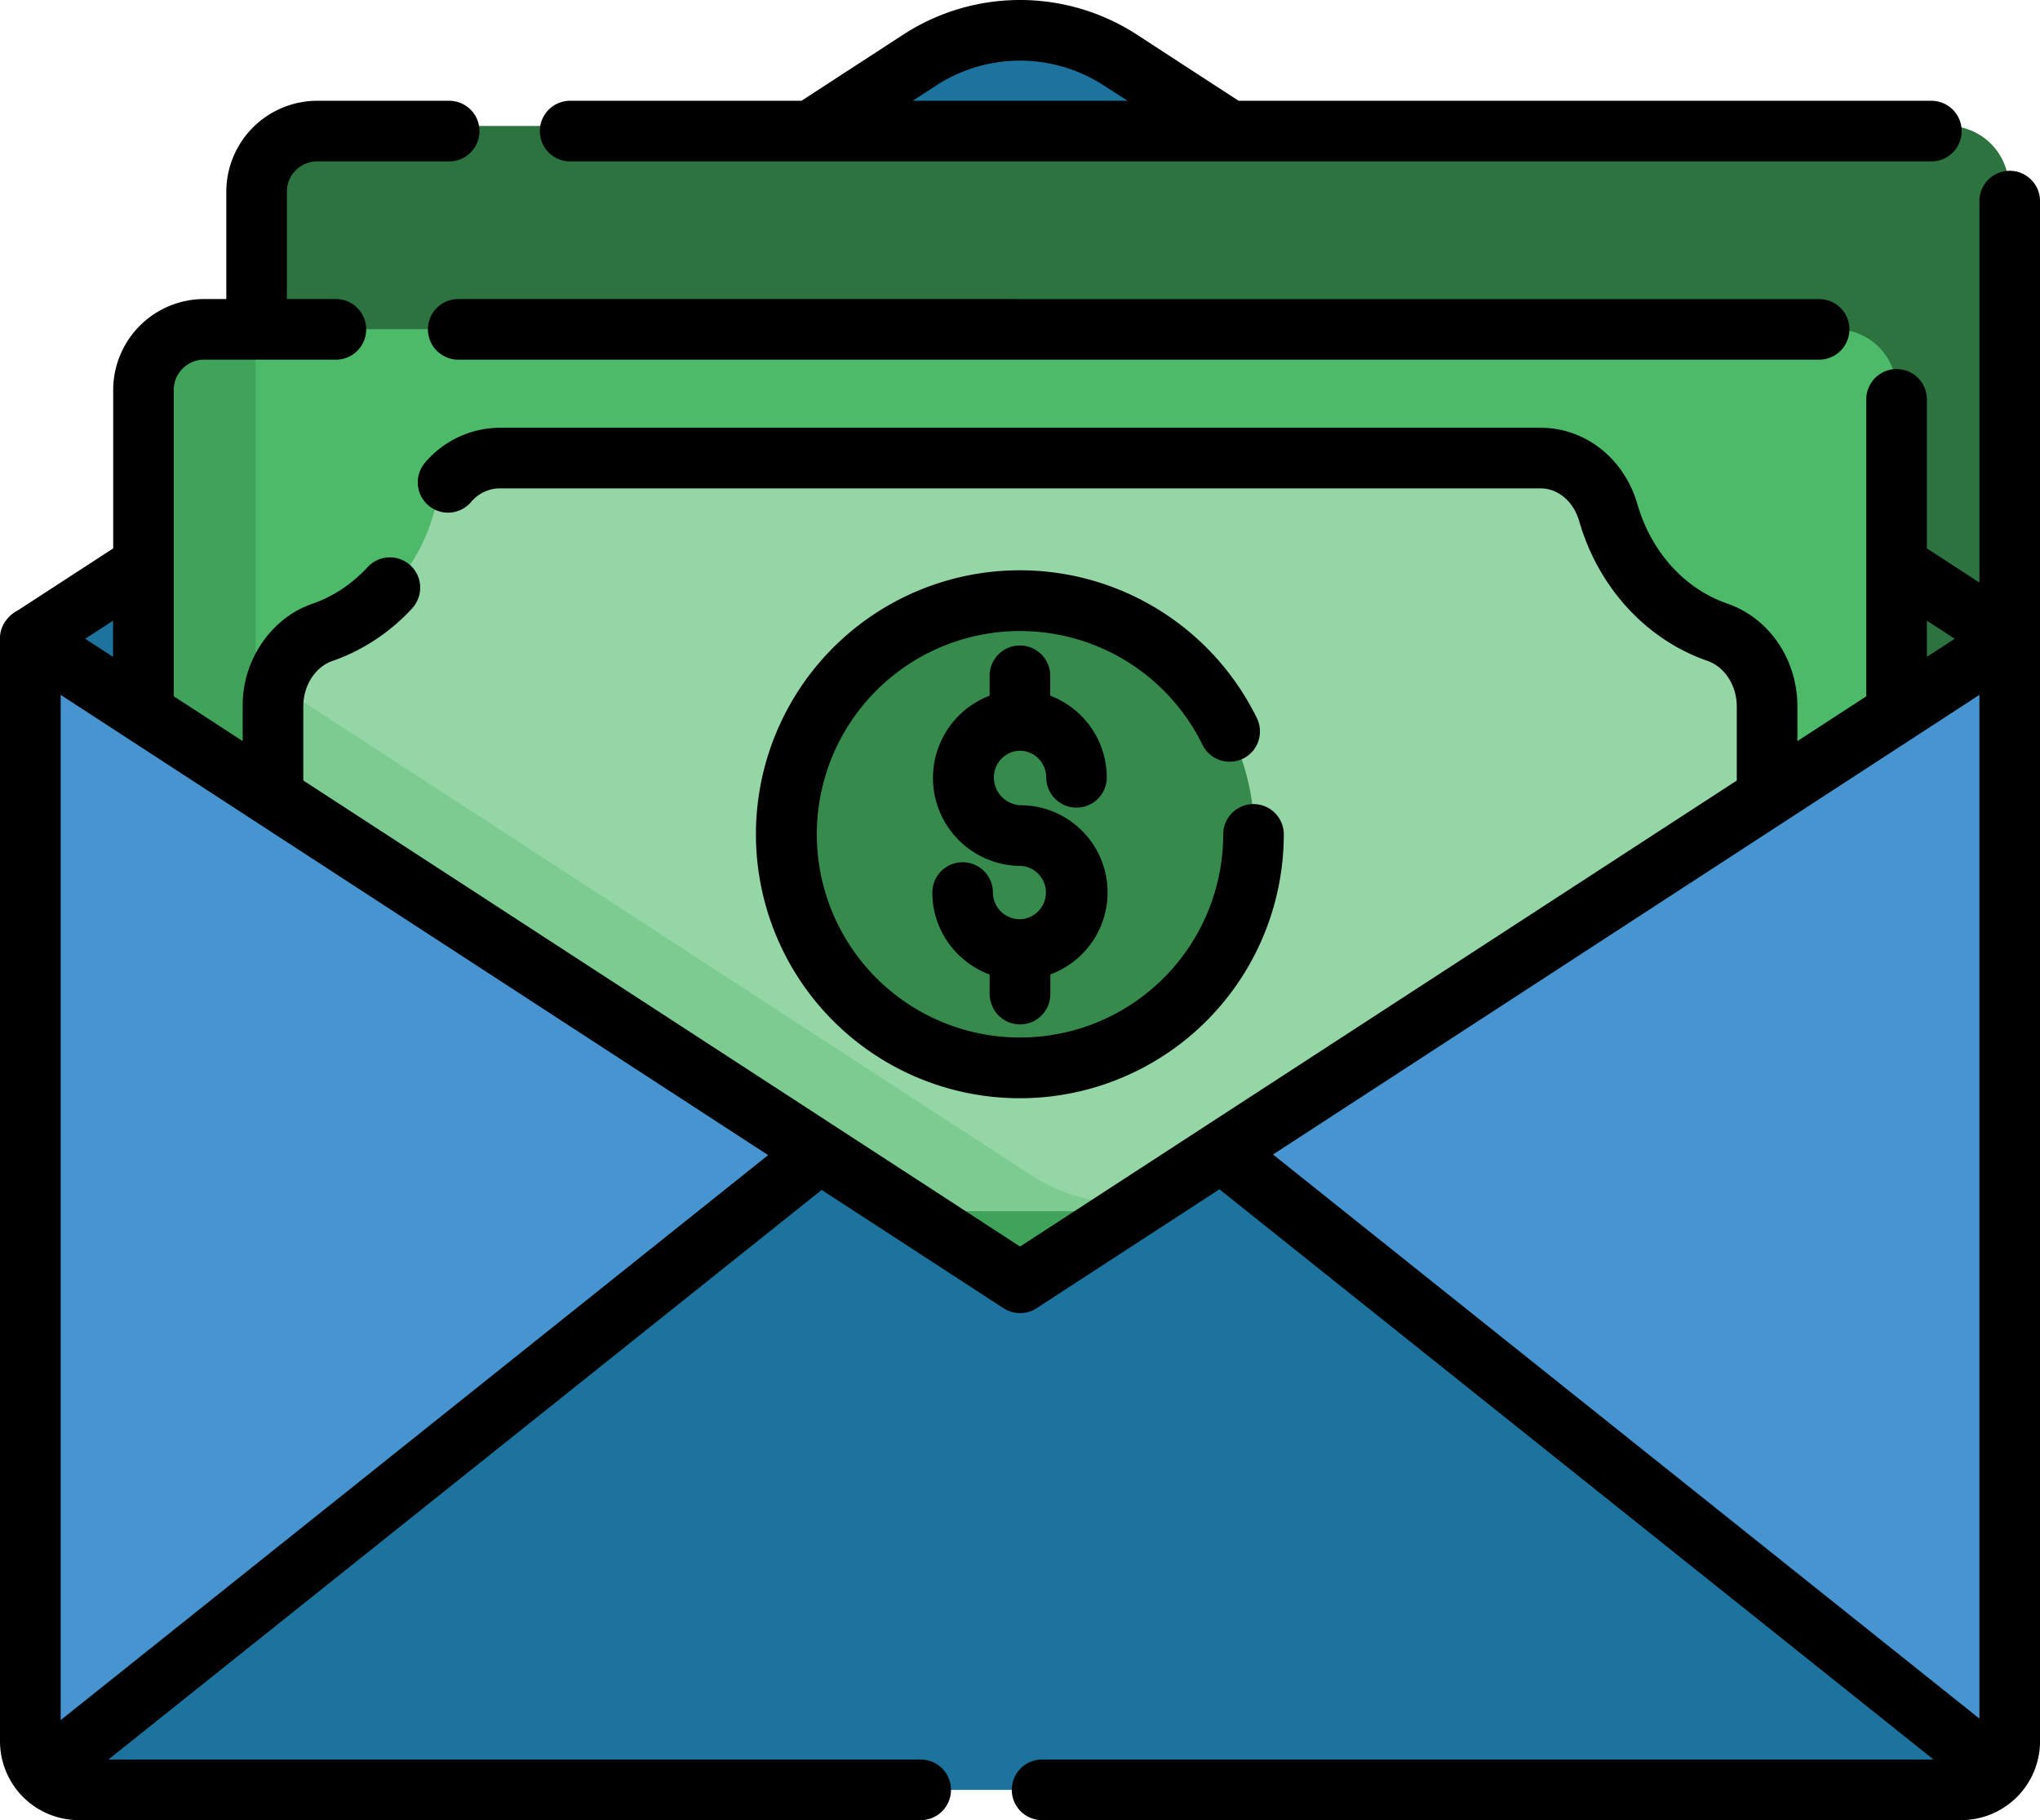
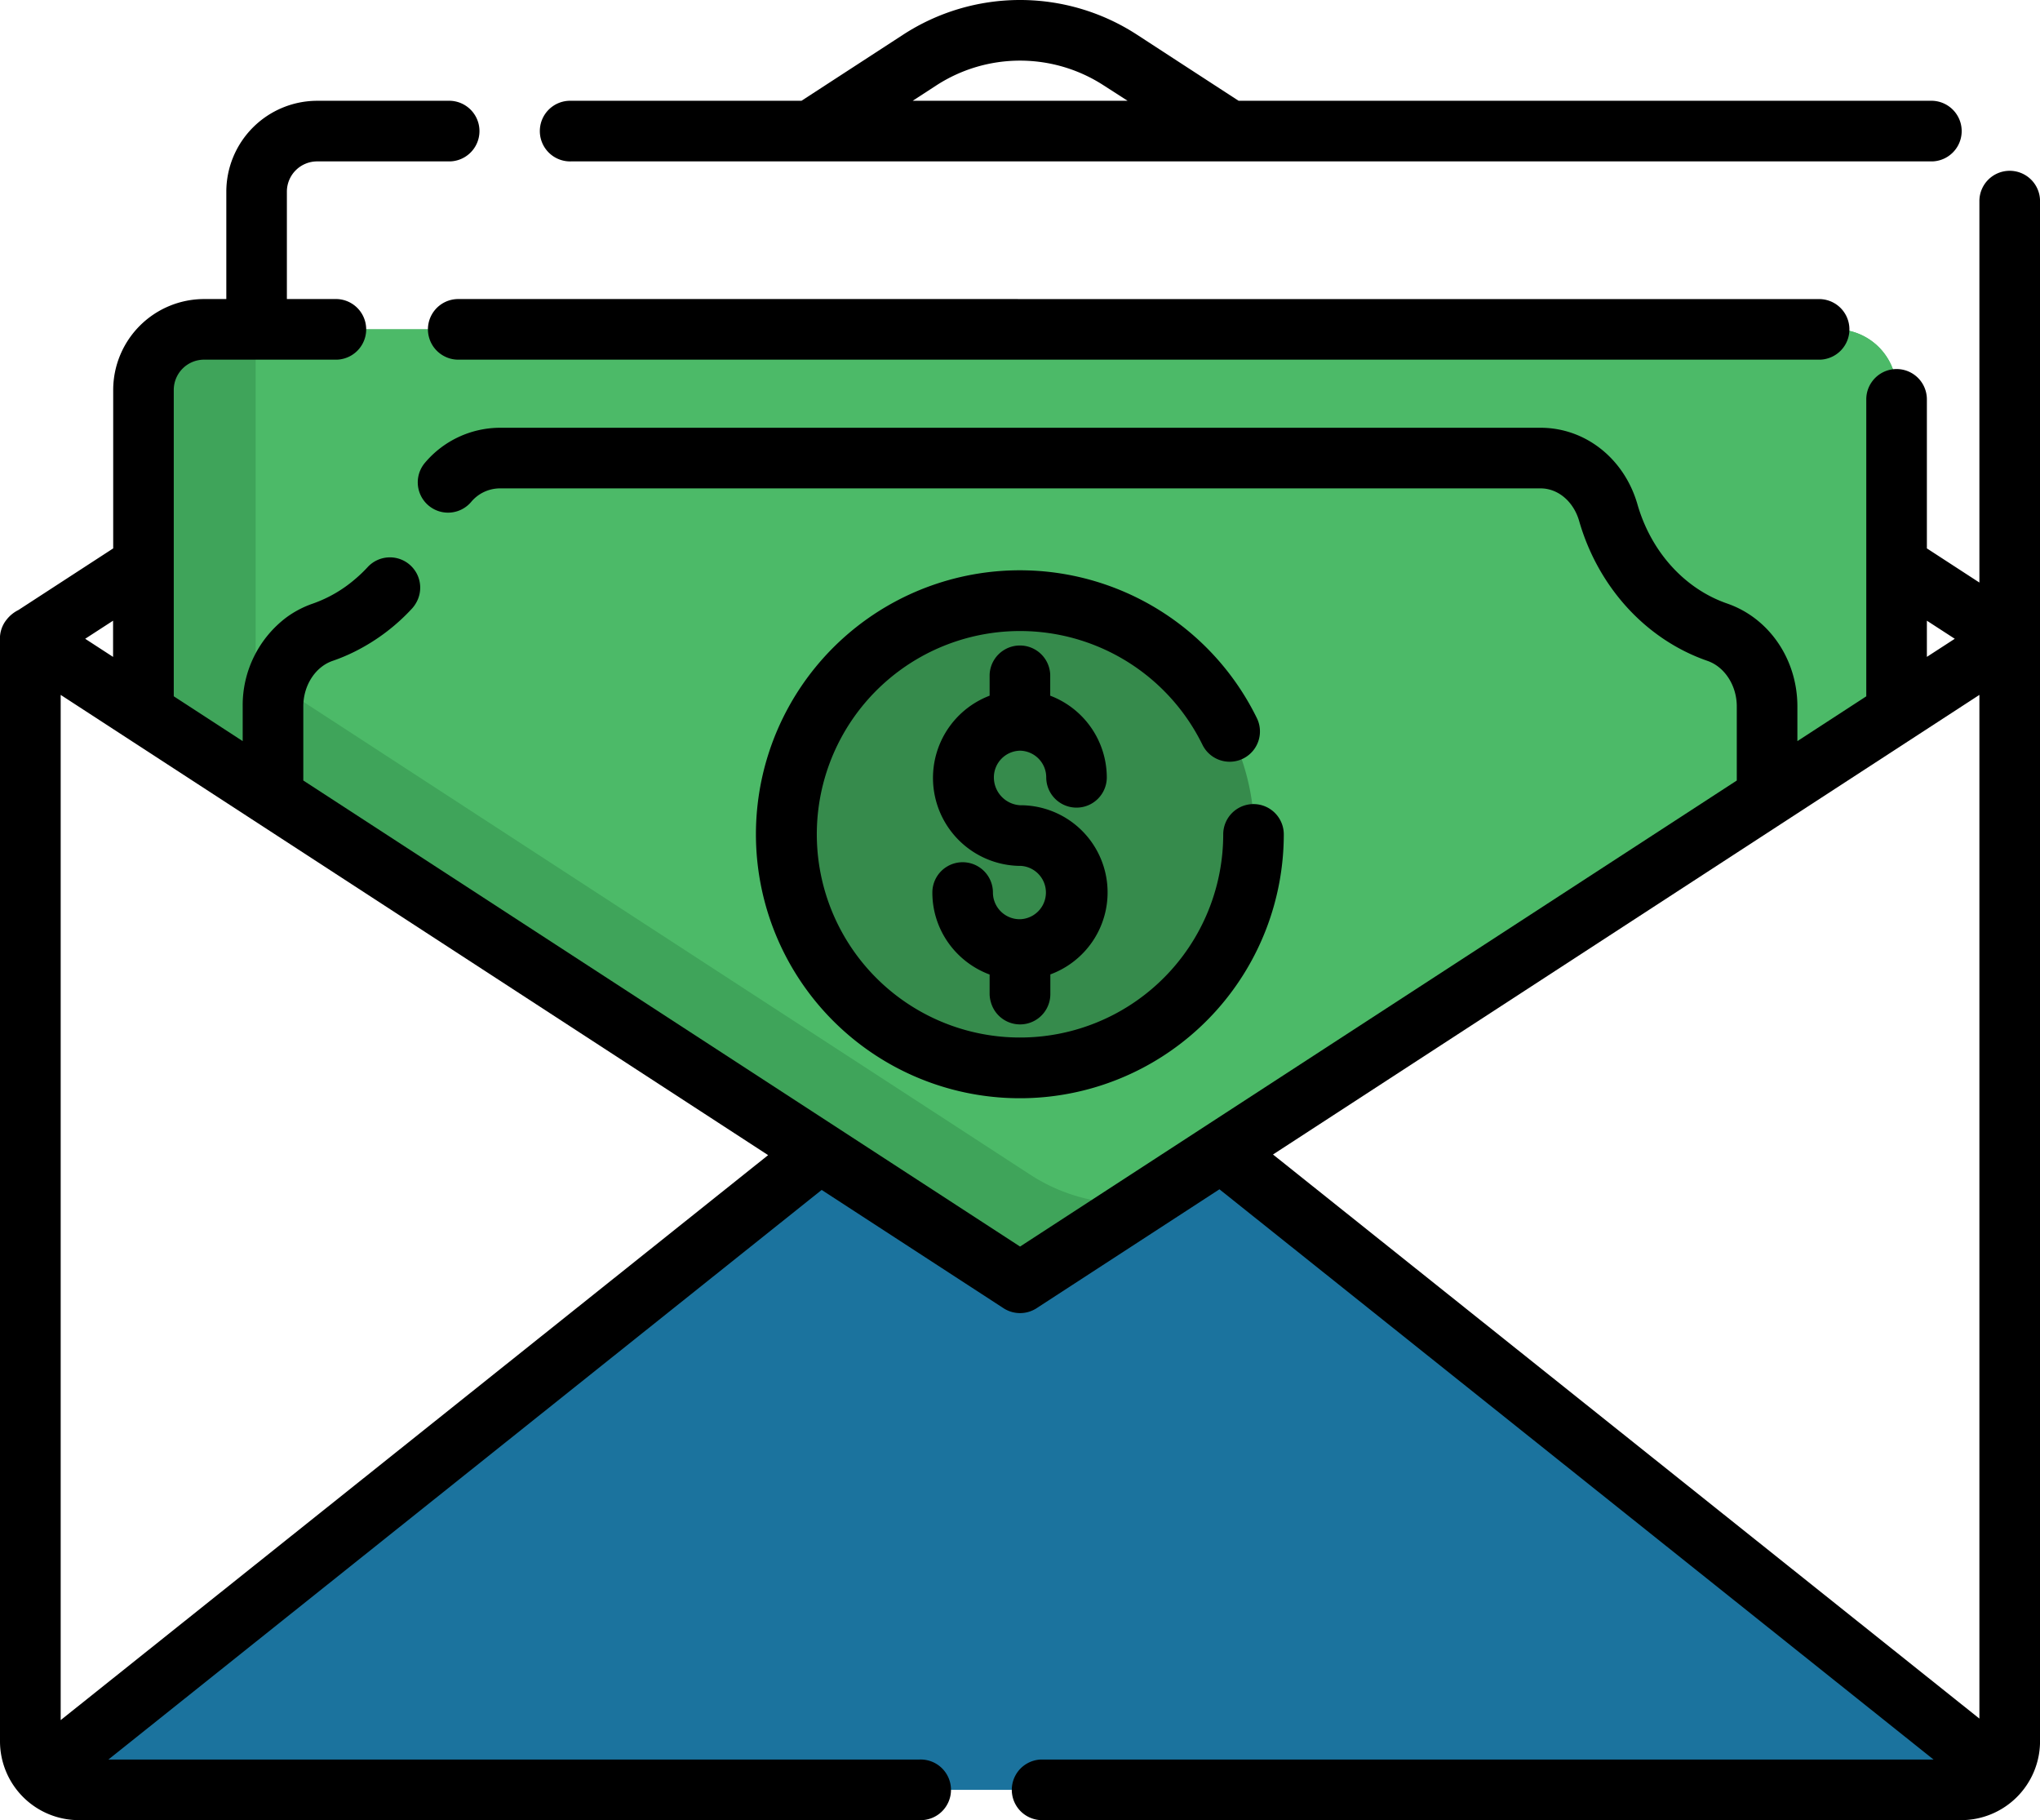
<svg xmlns="http://www.w3.org/2000/svg" id="Capa_1" data-name="Capa 1" viewBox="0 0 511.99 456.73">
  <defs>
    <style>.cls-1{fill:#4695d1;}.cls-2{fill:#1b739e;}.cls-3{fill:#2c733f;}.cls-4{fill:#3fa45a;}.cls-5{fill:#4cba68;}.cls-6{fill:#95d6a6;}.cls-7{fill:#368b4c;}.cls-8{fill:#7ccc92;}</style>
  </defs>
-   <path class="cls-1" d="M7.66,188l0,0V464.59a12.13,12.13,0,0,0,3.06,8.05c.21.23.42.46.64.67a12.2,12.2,0,0,0,6.09,3.21l.47.08.66.08a11.25,11.25,0,0,0,1.27.08H492.19a12.19,12.19,0,0,0,8.09-3.1,11.24,11.24,0,0,0,1.18-1.21,12,12,0,0,0,2.92-7.86V188Z" transform="translate(0 -27.63)" />
-   <path class="cls-2" d="M504.09,187.83,380.2,107.08,313.91,64l-35.53-23.1a41,41,0,0,0-44.76,0l-73.9,48.05-27.9,18.15L7.91,187.83l-.28.2,124.19,80.75,99.85,64.92a44.66,44.66,0,0,0,48.68,0l99.84-64.92L504.38,188Z" transform="translate(0 -27.63)" />
  <path class="cls-2" d="M501.46,472.45a12,12,0,0,1-4.78,3.45,15.06,15.06,0,0,1-4.49.86H19.82a11.18,11.18,0,0,1-1.27-.07l-.66-.08-.48-.09a12.21,12.21,0,0,1-6.08-3.21c-.22-.21-.44-.44-.64-.67l3.07-2.48,192-153.3,22.52,14.64,3.39,2.2a44.66,44.66,0,0,0,48.68,0l3.38-2.2,22.77-14.8,192.85,154Z" transform="translate(0 -27.63)" />
-   <path class="cls-3" d="M504.14,74.44V188.18L476,206.47h0l-4.33,2.81-28.14,18.3L380.2,268.78l-3.9,2.53-49.57,32.23-14.05,9.13H199.33L148.15,279.4l-6.25-4.06-10.08-6.56-67.66-44V74.44A15.26,15.26,0,0,1,79.37,59.23H488.94A15.25,15.25,0,0,1,504.14,74.44Z" transform="translate(0 -27.63)" />
  <path class="cls-4" d="M476,125.48v81l-4.33,2.81-28.14,18.3L380.2,268.78l-3.9,2.53-49.57,32.23-39.81,25.89-3.18,2.07-3.39,2.2a44.68,44.68,0,0,1-48.69,0l-3.38-2.2-43-28-53.46-34.76L69,227.91l-4.81-3.13L36,206.48v-81a15.26,15.26,0,0,1,15.21-15.21H460.8A15.25,15.25,0,0,1,476,125.48Z" transform="translate(0 -27.63)" />
  <path class="cls-5" d="M476,125.48v81l-4.33,2.81-28.14,18.3L380.2,268.78l-3.9,2.53-49.57,32.23-14.05,9.13-25.76,16.76a44.61,44.61,0,0,1-28.3-7l-3.39-2.2-11.57-7.53-31.42-20.43-53.47-34.77L95.93,216.61l-4.82-3.14L68.56,198.81a12.38,12.38,0,0,1-4.4-5V110.27H460.8A15.25,15.25,0,0,1,476,125.48Z" transform="translate(0 -27.63)" />
-   <path class="cls-6" d="M443.54,205.11v22.48L380.2,268.78l-3.9,2.53-49.57,32.23-43,28H228.28l-43-28-53.47-34.76L69,227.91v-22.8c0-8.52,5.06-16.05,12.47-18.6a41.11,41.11,0,0,0,15.68-9.94,46.64,46.64,0,0,0,11.66-20c2.35-8.13,9.2-13.67,17-13.67h261c7.77,0,14.62,5.54,17,13.67,4.09,14.23,14.35,25.48,27.33,30C438.48,189.07,443.54,196.59,443.54,205.11Z" transform="translate(0 -27.63)" />
  <circle class="cls-7" cx="256.26" cy="209.55" r="58.54" />
-   <path class="cls-8" d="M258.62,322.4l-3.39-2.2L69.72,199.57a20.69,20.69,0,0,0-.74,5.54v22.8L228.29,331.5h55.45l3.18-2.07A44.61,44.61,0,0,1,258.62,322.4Z" transform="translate(0 -27.63)" />
  <path d="M143.37,68.13H485a7.61,7.61,0,0,0,0-15.21H310.86l-15.6-10.14-9.94-6.47a53.82,53.82,0,0,0-58.62,0l-9.95,6.47-15.6,10.14H143.37a7.61,7.61,0,1,0,0,15.21ZM235,49.06a38.58,38.58,0,0,1,42,0L283,52.92H229.06Z" transform="translate(0 -27.63)" />
  <path d="M115,102.67a7.6,7.6,0,0,0-3.33,14.43,7.42,7.42,0,0,0,3.33.78H456.62a6.64,6.64,0,0,0,1.67-.2,7.6,7.6,0,0,0-1.66-15Z" transform="translate(0 -27.63)" />
  <path d="M248.69,279.13a7.6,7.6,0,0,0,14.64,0,7.69,7.69,0,0,0,.28-2.05v-4.94a22,22,0,0,0,10.55-8.22,21.88,21.88,0,0,0-17.91-34.23H256a7,7,0,0,1-6.56-7A6.7,6.7,0,0,1,256,216H256a6.7,6.7,0,0,1,6.58,6.69,7.6,7.6,0,0,0,15.2,0,22,22,0,0,0-14.2-20.49v-5.26a7.61,7.61,0,0,0-15.21,0v5.26a22.08,22.08,0,0,0,7.17,42.7h.52a6.7,6.7,0,0,1,0,13.39h-.16a6.71,6.71,0,0,1-6.7-6.7,7.6,7.6,0,0,0-15.2,0,21.76,21.76,0,0,0,3.82,12.35,22.16,22.16,0,0,0,10.55,8.23v4.93A7.69,7.69,0,0,0,248.69,279.13Z" transform="translate(0 -27.63)" />
  <path d="M504.38,70.49a7.6,7.6,0,0,0-7.6,7.6v95.72l-13.18-8.57v-37.4a7.6,7.6,0,0,0-13.91-4.24,7.51,7.51,0,0,0-1.3,4.24v74.52L451.1,213.6v-8.71c0-11.8-7.08-22.17-17.61-25.81-10.7-3.7-19.12-13-22.54-24.93-3.31-11.46-13.07-19.18-24.3-19.18H125.36a24.73,24.73,0,0,0-18.66,8.73,7.6,7.6,0,1,0,11.5,9.94,9.45,9.45,0,0,1,7.16-3.46H386.65c4.38,0,8.27,3.29,9.68,8.19,4.79,16.64,16.82,29.76,32.19,35.09,4.34,1.5,7.37,6.2,7.37,11.43v18.6L258.21,339l-2.2,1.43-2.2-1.43L76.12,223.48V204.89c0-5.23,3-9.93,7.37-11.43A45.69,45.69,0,0,0,89.3,191a49.78,49.78,0,0,0,14.18-10.75,8,8,0,0,0,1-1.42,7.61,7.61,0,0,0,0-7.48,7.78,7.78,0,0,0-1.47-1.85,7.6,7.6,0,0,0-10.75.45,33.84,33.84,0,0,1-3,2.88,33.05,33.05,0,0,1-10.77,6.27A24.94,24.94,0,0,0,72,182.47a27.59,27.59,0,0,0-11.09,22.42v8.71l-17.3-11.25V125.48a7.61,7.61,0,0,1,7.6-7.6H84.57a7.61,7.61,0,0,0,0-15.21H72V75.73a7.6,7.6,0,0,1,7.6-7.6H113a7.61,7.61,0,0,0,0-15.21H79.61A22.84,22.84,0,0,0,56.8,75.73v26.94H51.22a22.84,22.84,0,0,0-22.81,22.81v39.76L4.61,180.71a8.59,8.59,0,0,0-2.9,2.34A7.54,7.54,0,0,0,0,188.35V464.59a19.8,19.8,0,0,0,19.79,19.77h211a7.61,7.61,0,1,0,0-15.21H27.21l122.52-97.83,56.49-45.1,45.64,29.68a3.48,3.48,0,0,0,.36.22,7.62,7.62,0,0,0,7.58,0,2.91,2.91,0,0,0,.36-.22l45.89-29.84L485.27,469.15h-224a7.61,7.61,0,0,0,0,15.21h231A19.81,19.81,0,0,0,512,464.59V78.09A7.61,7.61,0,0,0,504.38,70.49Zm-476,112.89v9.09l-7-4.55ZM15.23,459.26V202L192.78,317.49ZM483.6,183.38l7,4.54-7,4.54Zm13.18,275.5L319.49,317.33,496.78,202V458.88Z" transform="translate(0 -27.63)" />
  <path d="M301.79,214.52a7.6,7.6,0,0,0,13.65-6.7A66.24,66.24,0,1,0,322.2,237a7.6,7.6,0,1,0-15.2,0,51,51,0,1,1-5.21-22.48Z" transform="translate(0 -27.63)" />
</svg>